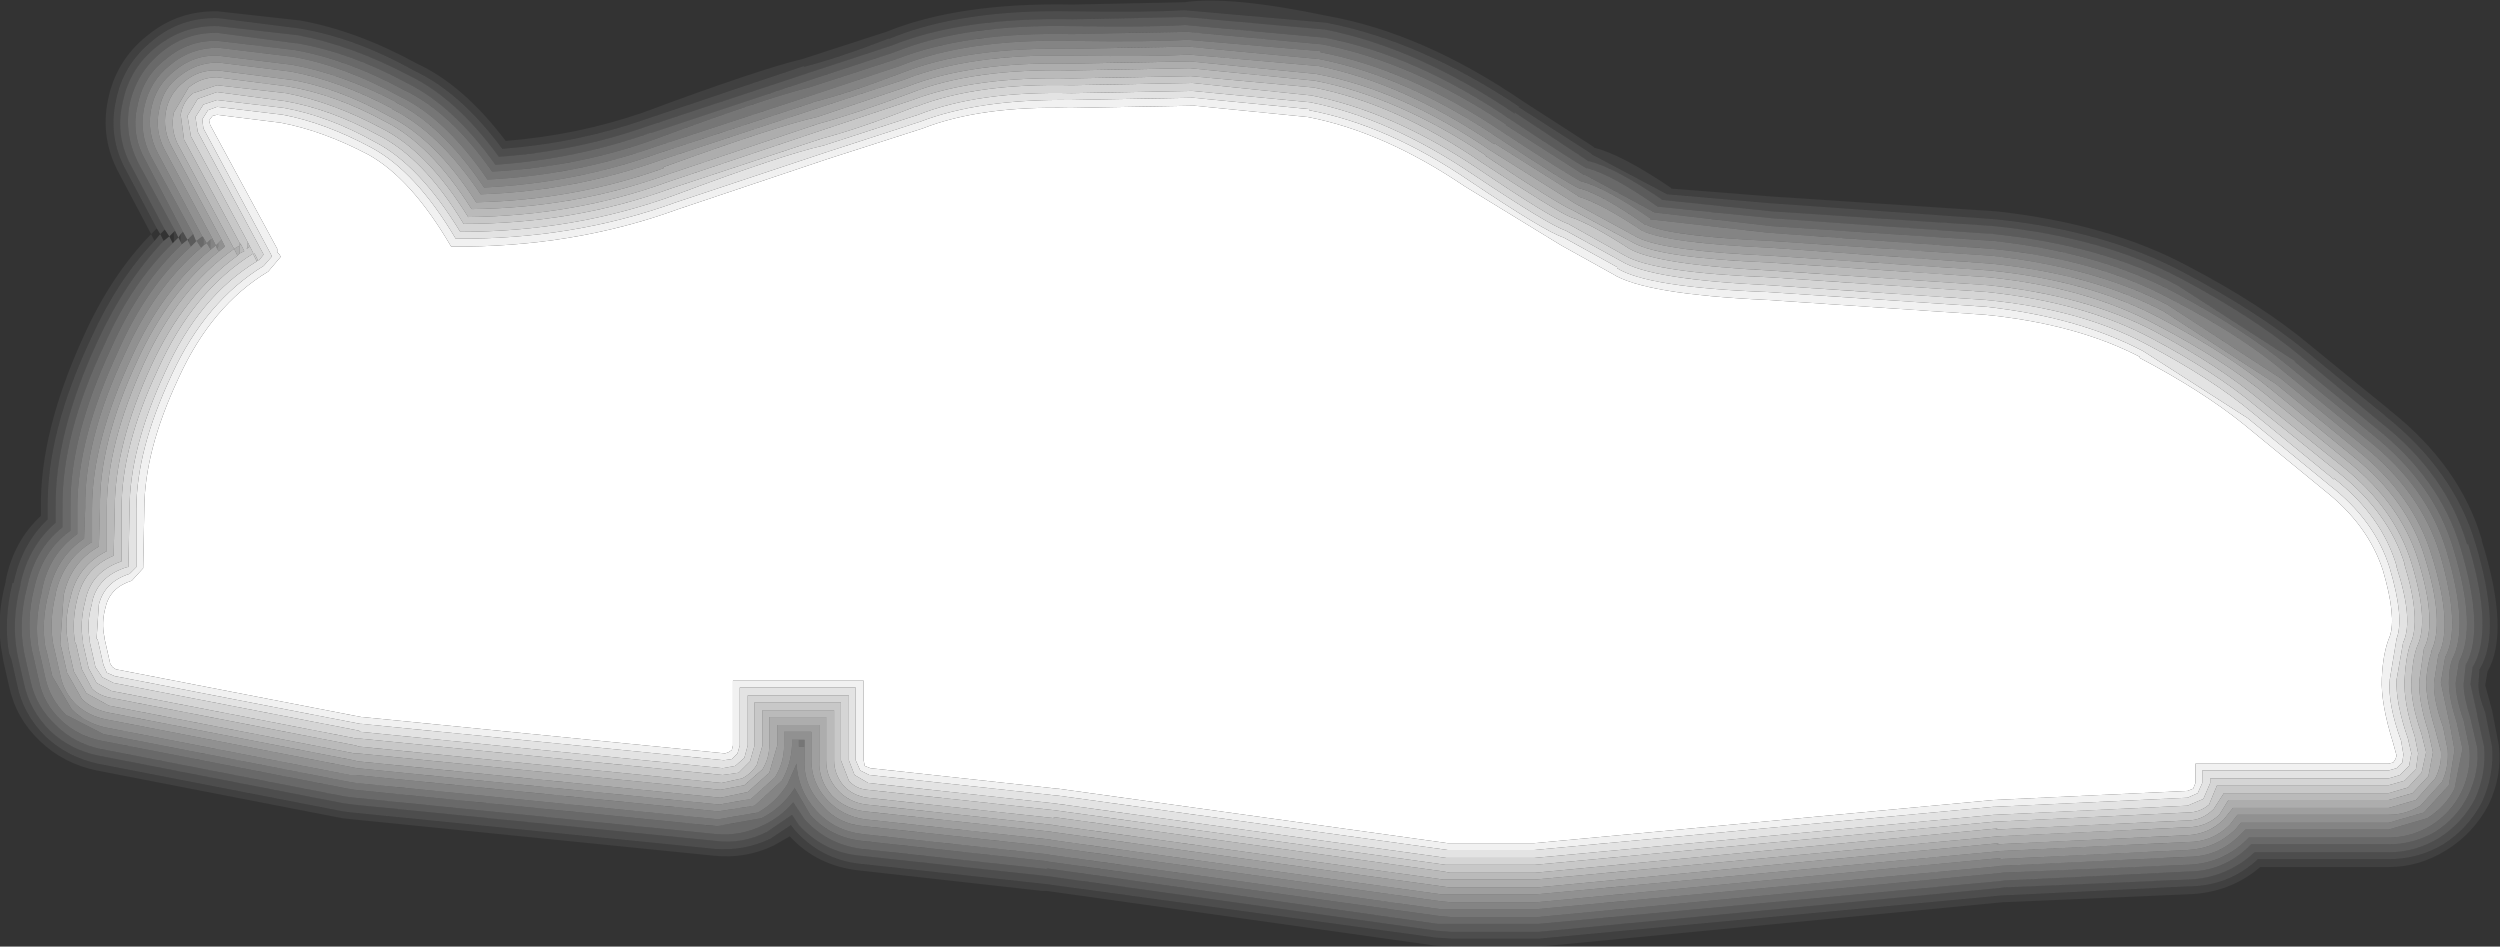
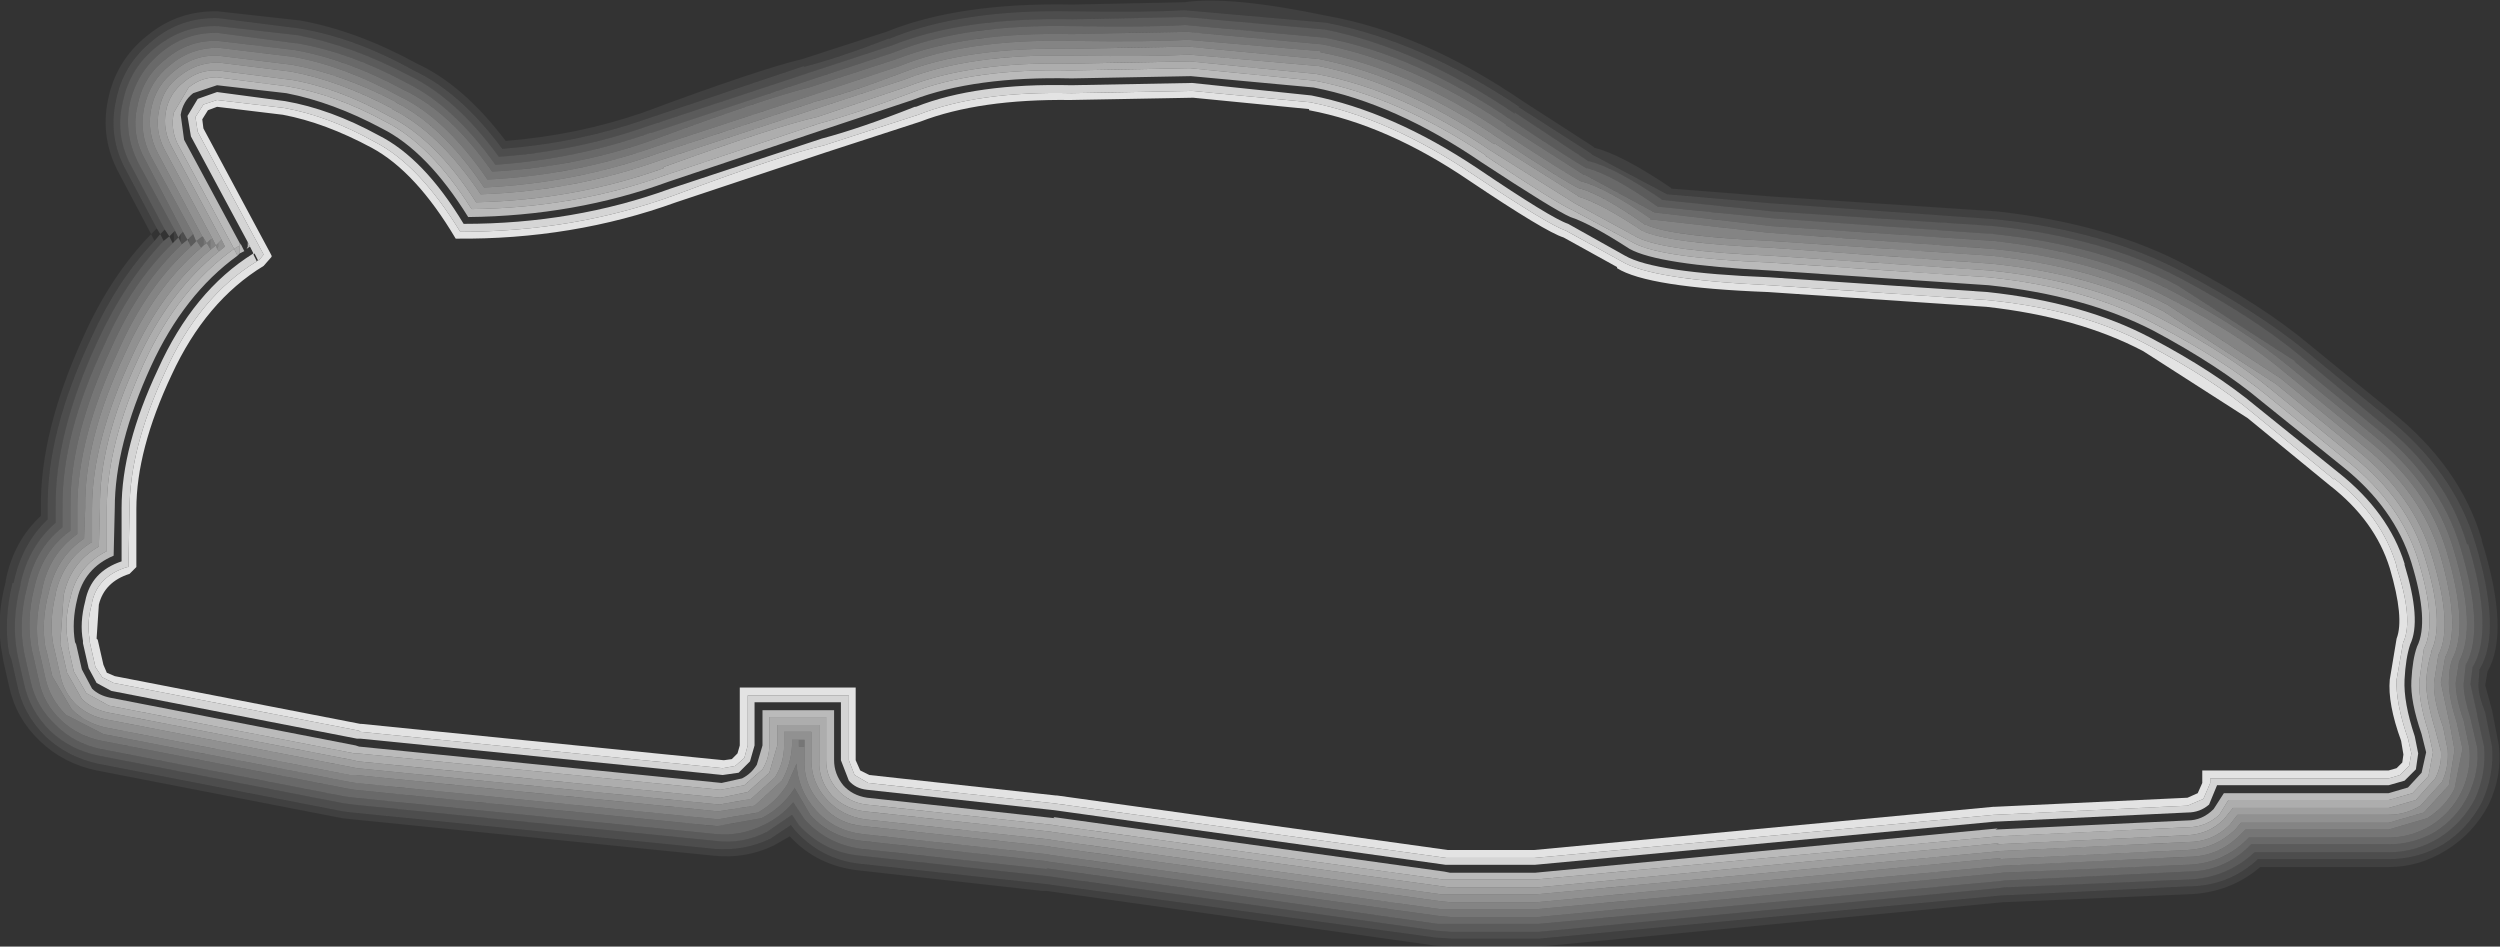
<svg xmlns="http://www.w3.org/2000/svg" height="41.65px" width="110.0px">
  <rect width="100%" height="100%" fill="#333333" stroke="none" />
  <g transform="matrix(1.0, 0.0, 0.0, 1.0, 55.0, 20.85)">
    <path d="M-48.2 -10.25 Q-49.85 -8.5 -51.0 -5.95 -52.95 -1.8 -52.9 1.5 L-52.9 2.0 Q-54.05 3.1 -54.4 4.8 L-54.45 4.8 Q-54.85 6.45 -54.6 7.9 L-54.5 8.15 -54.25 9.25 Q-54.0 10.55 -53.0 11.55 -52.05 12.45 -50.7 12.75 L-39.9 14.85 -39.5 14.9 -23.55 16.5 Q-22.25 16.6 -21.1 16.05 L-20.2 15.45 -20.05 15.65 Q-18.9 16.95 -17.2 17.15 L-8.95 18.05 8.15 20.4 8.9 20.45 12.35 20.45 12.7 20.45 33.05 18.55 41.25 18.15 Q43.05 18.15 44.35 16.95 L50.1 16.95 Q51.4 16.95 52.5 16.3 53.6 15.6 54.2 14.45 54.75 13.25 54.65 12.0 L54.35 10.5 Q54.05 9.75 54.05 9.3 L54.05 9.25 54.1 8.55 54.1 8.6 Q55.1 6.95 53.9 3.0 52.95 -0.15 49.95 -2.55 L49.9 -2.6 Q48.1 -4.05 46.4 -5.45 44.3 -7.15 41.1 -8.85 37.65 -10.7 32.8 -11.2 L23.0 -11.9 22.95 -11.9 18.35 -12.3 15.05 -14.05 15.0 -14.1 11.8 -16.15 11.85 -16.15 Q7.5 -19.05 3.35 -19.85 L-2.9 -20.4 Q-4.35 -20.3 -7.8 -20.35 -12.7 -20.45 -15.85 -19.15 L-15.9 -19.15 Q-18.1 -18.3 -19.65 -17.9 L-19.6 -17.95 -26.6 -15.6 Q-29.6 -14.55 -32.9 -14.3 -34.75 -16.8 -36.8 -17.75 -39.4 -19.2 -41.85 -19.6 L-45.4 -20.05 Q-47.05 -20.1 -48.3 -19.05 -49.6 -18.0 -49.9 -16.4 -50.25 -14.8 -49.45 -13.35 L-48.1 -10.8 -48.35 -10.55 -49.75 -13.2 Q-50.6 -14.75 -50.25 -16.45 -49.9 -18.2 -48.5 -19.3 -47.15 -20.4 -45.4 -20.35 L-41.8 -19.95 Q-39.3 -19.5 -36.65 -18.05 -34.6 -17.1 -32.75 -14.65 -29.6 -14.9 -26.7 -15.9 -21.6 -17.8 -19.7 -18.25 L-16.0 -19.45 Q-12.8 -20.75 -7.8 -20.65 L-2.95 -20.75 -2.9 -20.75 Q-0.9 -21.05 3.4 -20.15 7.6 -19.4 12.0 -16.4 L15.1 -14.4 15.15 -14.35 Q16.35 -14.05 18.5 -12.6 L18.55 -12.55 23.0 -12.2 32.85 -11.55 Q37.8 -11.0 41.25 -9.15 44.5 -7.45 46.6 -5.7 48.3 -4.3 50.1 -2.85 L50.15 -2.8 Q53.25 -0.35 54.2 2.9 L54.2 2.95 Q55.45 6.95 54.45 8.7 L54.35 9.3 54.65 10.4 54.95 11.95 Q55.1 13.3 54.5 14.55 53.85 15.8 52.65 16.55 51.45 17.3 50.1 17.3 L44.45 17.3 Q43.1 18.45 41.25 18.5 L33.1 18.85 12.75 20.8 12.35 20.8 8.9 20.8 8.1 20.75 -8.95 18.35 -9.15 18.35 -17.2 17.45 Q-19.05 17.25 -20.25 15.95 L-20.95 16.35 Q-22.2 16.95 -23.6 16.8 L-39.5 15.2 -39.95 15.15 -50.75 13.05 Q-52.2 12.75 -53.25 11.75 -54.3 10.75 -54.6 9.35 L-54.85 8.25 -54.9 7.95 Q-55.2 6.45 -54.75 4.75 L-54.75 4.7 Q-54.4 2.95 -53.2 1.85 L-53.2 1.5 Q-53.25 -1.85 -51.3 -6.1 -50.1 -8.75 -48.35 -10.55 L-48.2 -10.25 M-47.35 -10.2 L-47.35 -10.65 -47.3 -10.7 -47.15 -10.4 -47.05 -10.55 -47.05 -10.2 -47.15 -10.4 -47.35 -10.2" fill="#ffffff" fill-opacity="0.063" fill-rule="evenodd" stroke="none" />
    <path d="M-48.1 -10.8 L-49.45 -13.35 Q-50.25 -14.8 -49.9 -16.4 -49.6 -18.0 -48.3 -19.05 -47.05 -20.1 -45.4 -20.05 L-41.85 -19.6 Q-39.4 -19.2 -36.8 -17.75 -34.75 -16.8 -32.9 -14.3 -29.6 -14.55 -26.6 -15.6 L-19.6 -17.95 -19.65 -17.9 Q-18.1 -18.3 -15.9 -19.15 L-15.85 -19.15 Q-12.7 -20.45 -7.8 -20.35 -4.35 -20.3 -2.9 -20.4 L3.35 -19.85 Q7.5 -19.05 11.85 -16.15 L11.8 -16.15 15.0 -14.1 15.05 -14.05 18.35 -12.3 22.95 -11.9 23.0 -11.9 32.8 -11.2 Q37.65 -10.7 41.1 -8.85 44.3 -7.15 46.4 -5.45 48.1 -4.05 49.9 -2.6 L49.95 -2.55 Q52.95 -0.15 53.9 3.0 55.1 6.95 54.1 8.6 L54.1 8.55 54.05 9.25 54.05 9.3 Q54.05 9.75 54.35 10.5 L54.65 12.0 Q54.75 13.25 54.2 14.45 53.6 15.6 52.5 16.3 51.4 16.95 50.1 16.95 L44.35 16.95 Q43.05 18.15 41.25 18.15 L33.05 18.55 12.7 20.45 12.35 20.45 8.9 20.45 8.15 20.4 -8.95 18.05 -17.2 17.15 Q-18.9 16.95 -20.05 15.65 L-20.2 15.45 -21.1 16.05 Q-22.25 16.6 -23.55 16.5 L-39.5 14.9 -39.9 14.85 -50.7 12.75 Q-52.05 12.45 -53.0 11.55 -54.0 10.55 -54.25 9.25 L-54.5 8.15 -54.6 7.9 Q-54.85 6.45 -54.45 4.8 L-54.4 4.8 Q-54.05 3.1 -52.9 2.0 L-52.9 1.5 Q-52.95 -1.8 -51.0 -5.95 -49.85 -8.5 -48.2 -10.25 L-47.95 -10.55 -47.8 -10.25 Q-49.5 -8.45 -50.7 -5.85 -52.6 -1.75 -52.55 1.5 L-52.55 2.15 Q-53.75 3.2 -54.1 4.85 L-54.1 4.9 Q-54.5 6.45 -54.25 7.85 L-54.2 8.1 -53.95 9.2 Q-53.7 10.4 -52.8 11.3 -51.9 12.15 -50.65 12.4 L-39.85 14.5 -39.45 14.55 -23.5 16.15 Q-22.35 16.3 -21.25 15.75 L-20.15 15.0 -19.85 15.45 Q-18.75 16.65 -17.15 16.8 L-8.9 17.7 8.2 20.1 8.85 20.15 12.35 20.15 12.7 20.15 33.2 18.2 33.05 18.2 41.25 17.85 Q42.95 17.8 44.2 16.65 L50.1 16.65 Q51.3 16.65 52.35 16.0 53.35 15.35 53.9 14.3 54.4 13.2 54.3 12.0 L54.0 10.65 54.0 10.6 53.7 9.25 53.8 8.45 53.8 8.5 Q54.75 6.9 53.6 3.1 L53.55 3.1 Q52.65 0.0 49.7 -2.3 L46.2 -5.2 Q44.15 -6.9 40.95 -8.6 37.55 -10.4 32.75 -10.9 L22.95 -11.55 18.15 -12.05 Q16.1 -13.45 14.95 -13.75 L14.9 -13.75 11.65 -15.9 11.65 -15.85 Q7.35 -18.75 3.3 -19.55 L-2.85 -20.1 -7.8 -20.0 Q-12.65 -20.1 -15.75 -18.85 L-19.55 -17.6 -26.5 -15.3 Q-29.6 -14.2 -33.05 -13.95 -34.9 -16.5 -36.95 -17.5 -39.5 -18.85 -41.9 -19.3 L-45.4 -19.7 Q-46.9 -19.75 -48.1 -18.8 -49.3 -17.85 -49.6 -16.35 -49.95 -14.85 -49.2 -13.5 L-47.75 -10.75 -47.95 -10.55 -48.1 -10.8 M-46.7 -10.2 L-46.75 -10.3 -47.0 -10.1 -47.05 -10.2 -47.05 -10.55 -46.95 -10.65 -46.75 -10.3 -46.7 -10.35 -46.7 -10.2" fill="#ffffff" fill-opacity="0.129" fill-rule="evenodd" stroke="none" />
    <path d="M-47.75 -10.75 L-49.2 -13.5 Q-49.95 -14.85 -49.6 -16.35 -49.3 -17.85 -48.1 -18.8 -46.9 -19.75 -45.4 -19.7 L-41.9 -19.3 Q-39.5 -18.85 -36.95 -17.5 -34.9 -16.5 -33.05 -13.95 -29.6 -14.2 -26.5 -15.3 L-19.55 -17.6 -15.75 -18.85 Q-12.65 -20.1 -7.8 -20.0 L-2.85 -20.1 3.3 -19.55 Q7.35 -18.75 11.65 -15.85 L11.65 -15.9 14.9 -13.75 14.95 -13.75 Q16.1 -13.45 18.15 -12.05 L22.95 -11.55 32.75 -10.9 Q37.55 -10.4 40.95 -8.6 44.15 -6.9 46.2 -5.2 L49.7 -2.3 Q52.65 0.0 53.55 3.1 L53.6 3.1 Q54.75 6.9 53.8 8.5 L53.8 8.45 53.7 9.25 54.0 10.6 54.0 10.65 54.3 12.0 Q54.4 13.2 53.9 14.3 53.35 15.35 52.35 16.0 51.3 16.65 50.1 16.65 L44.2 16.65 Q42.95 17.8 41.25 17.85 L33.05 18.2 33.2 18.2 12.7 20.15 12.35 20.15 8.85 20.15 8.2 20.1 -8.9 17.7 -17.15 16.8 Q-18.75 16.65 -19.85 15.45 L-20.15 15.0 -21.25 15.75 Q-22.35 16.3 -23.5 16.15 L-39.45 14.55 -39.85 14.5 -50.65 12.4 Q-51.9 12.15 -52.8 11.3 -53.7 10.4 -53.95 9.2 L-54.2 8.1 -54.25 7.85 Q-54.5 6.45 -54.1 4.9 L-54.1 4.85 Q-53.75 3.2 -52.55 2.15 L-52.55 1.5 Q-52.6 -1.75 -50.7 -5.85 -49.5 -8.45 -47.8 -10.25 L-47.55 -10.45 -47.4 -10.15 Q-49.2 -8.4 -50.4 -5.7 -52.3 -1.7 -52.25 1.5 L-52.25 2.35 Q-53.45 3.3 -53.8 4.95 -54.2 6.45 -53.95 7.8 L-53.9 8.05 -53.65 9.15 Q-53.4 10.25 -52.55 11.05 -51.75 11.85 -50.6 12.1 L-39.8 14.2 -39.4 14.25 -23.5 15.85 Q-22.4 15.95 -21.4 15.45 -20.65 15.1 -20.1 14.45 L-19.6 15.2 Q-18.6 16.3 -17.1 16.5 L-8.85 17.4 -9.0 17.35 8.25 19.8 8.85 19.8 12.35 19.8 12.7 19.8 33.2 17.9 33.0 17.9 41.25 17.5 Q42.85 17.5 44.0 16.35 L44.05 16.3 50.1 16.3 Q51.2 16.3 52.15 15.75 53.1 15.15 53.6 14.15 54.1 13.1 54.0 12.05 L53.7 10.75 Q53.4 9.8 53.4 9.25 L53.5 8.35 53.5 8.4 Q54.35 6.85 53.25 3.2 52.35 0.2 49.5 -2.05 L45.95 -4.95 46.0 -4.95 40.8 -8.3 Q37.5 -10.05 32.75 -10.55 L22.95 -11.25 18.0 -11.75 17.95 -11.75 Q15.95 -13.15 14.85 -13.45 L14.8 -13.45 Q14.25 -13.75 11.45 -15.6 7.25 -18.45 3.25 -19.2 L3.2 -19.2 -2.85 -19.75 Q-4.3 -19.65 -7.8 -19.7 -12.6 -19.8 -15.65 -18.55 L-19.45 -17.3 -26.35 -15.0 -26.4 -15.0 Q-29.65 -13.85 -33.2 -13.6 -35.05 -16.2 -37.1 -17.2 -39.6 -18.55 -41.95 -18.95 L-42.0 -18.95 -45.4 -19.4 Q-46.8 -19.45 -47.9 -18.55 -49.0 -17.65 -49.3 -16.25 -49.55 -14.9 -48.9 -13.65 L-47.3 -10.7 -47.35 -10.65 -47.55 -10.45 -47.75 -10.75 M-46.6 -10.0 L-46.7 -10.2 -46.7 -10.35 -46.5 -10.55 -46.4 -10.3 -46.4 -10.2 -46.6 -10.0" fill="#ffffff" fill-opacity="0.196" fill-rule="evenodd" stroke="none" />
    <path d="M-46.6 -10.0 Q-48.55 -8.25 -49.8 -5.4 -51.6 -1.55 -51.6 1.5 L-51.6 2.65 Q-52.85 3.55 -53.15 5.1 L-53.15 5.15 Q-53.5 6.5 -53.3 7.7 L-53.25 7.9 -53.0 9.0 Q-52.8 9.9 -52.1 10.6 L-50.45 11.45 -39.65 13.55 -39.35 13.6 -23.4 15.2 -21.65 14.9 Q-20.85 14.45 -20.35 13.65 L-19.95 12.75 Q-19.9 13.9 -19.1 14.8 -18.3 15.7 -17.05 15.85 L-8.8 16.75 -8.9 16.75 8.35 19.15 8.85 19.15 12.35 19.15 12.65 19.15 33.1 17.25 32.95 17.25 41.25 16.85 Q42.6 16.85 43.55 15.9 L43.8 15.65 50.1 15.65 51.8 15.15 Q52.6 14.65 53.0 13.85 L53.35 12.1 53.1 10.95 Q52.75 9.85 52.75 9.2 52.75 8.55 52.9 8.15 53.65 6.75 52.65 3.4 51.8 0.55 49.1 -1.55 L45.55 -4.45 Q43.6 -6.1 40.5 -7.7 37.25 -9.45 32.65 -9.9 L22.95 -10.6 22.9 -10.6 17.6 -11.2 17.6 -11.25 Q15.7 -12.55 14.65 -12.85 L14.6 -12.85 Q14.0 -13.15 11.1 -15.05 7.0 -17.8 3.1 -18.55 L3.1 -18.6 -2.75 -19.1 Q-4.25 -19.0 -7.85 -19.05 -12.45 -19.15 -15.4 -17.95 L-19.3 -16.65 -26.15 -14.4 Q-29.65 -13.15 -33.55 -12.95 -35.4 -15.65 -37.4 -16.6 -39.85 -17.95 -42.1 -18.35 L-45.4 -18.75 Q-46.6 -18.75 -47.5 -18.0 -48.4 -17.3 -48.65 -16.15 -48.9 -15.0 -48.35 -13.95 L-46.5 -10.55 -46.7 -10.35 -46.75 -10.3 -46.95 -10.65 -48.6 -13.8 Q-49.25 -14.95 -48.95 -16.2 -48.7 -17.5 -47.7 -18.25 -46.7 -19.1 -45.4 -19.05 L-42.05 -18.65 Q-39.75 -18.25 -37.25 -16.9 -35.2 -15.95 -33.35 -13.3 -29.6 -13.5 -26.25 -14.7 -21.25 -16.55 -19.4 -17.0 L-15.55 -18.25 Q-12.5 -19.45 -7.85 -19.35 L-7.8 -19.35 -2.8 -19.45 3.15 -18.9 Q7.1 -18.15 11.3 -15.35 L11.25 -15.35 14.7 -13.15 14.75 -13.15 17.8 -11.5 22.95 -10.9 32.7 -10.25 Q37.35 -9.75 40.65 -8.0 43.75 -6.35 45.75 -4.7 L49.3 -1.8 Q52.1 0.4 52.95 3.3 54.0 6.75 53.2 8.25 L53.05 9.2 Q53.05 9.85 53.4 10.85 L53.65 12.05 Q53.75 13.05 53.3 14.0 52.85 14.9 52.0 15.45 51.1 16.0 50.1 16.0 L43.95 16.0 43.8 16.15 Q42.75 17.15 41.25 17.2 L33.0 17.55 33.15 17.55 12.65 19.5 12.35 19.5 8.85 19.5 8.3 19.45 -8.95 17.05 -8.85 17.05 -17.05 16.15 Q-18.45 16.0 -19.35 15.0 L-20.05 13.8 -20.05 13.85 Q-20.6 14.7 -21.5 15.15 L-23.45 15.5 -39.4 13.9 -39.7 13.85 -50.5 11.75 Q-51.55 11.55 -52.3 10.85 -53.1 10.1 -53.3 9.05 L-53.55 7.95 -53.6 7.75 Q-53.85 6.45 -53.5 5.05 -53.15 3.4 -51.9 2.5 L-51.9 1.5 Q-51.95 -1.6 -50.1 -5.55 -48.85 -8.35 -47.0 -10.1 L-46.75 -10.3 -46.7 -10.2 -46.6 -10.0 M-19.6 12.0 L-19.85 12.0 -19.85 11.7 -19.6 11.7 -19.6 12.0 M-45.75 -9.9 L-45.9 -10.15 -46.05 -10.05 -46.05 -10.4 -45.9 -10.15 -45.75 -10.3 -45.75 -10.05 -45.75 -9.9" fill="#ffffff" fill-opacity="0.329" fill-rule="evenodd" stroke="none" />
    <path d="M-46.5 -10.55 L-48.35 -13.95 Q-48.9 -15.0 -48.65 -16.15 -48.4 -17.3 -47.5 -18.0 -46.6 -18.75 -45.4 -18.75 L-42.1 -18.35 Q-39.85 -17.95 -37.4 -16.6 -35.4 -15.65 -33.55 -12.95 -29.65 -13.15 -26.15 -14.4 L-19.3 -16.65 -15.4 -17.95 Q-12.45 -19.15 -7.85 -19.05 -4.25 -19.0 -2.75 -19.1 L3.1 -18.6 3.1 -18.55 Q7.0 -17.8 11.1 -15.05 14.0 -13.15 14.6 -12.85 L14.65 -12.85 Q15.7 -12.55 17.6 -11.25 L17.6 -11.2 22.9 -10.6 22.95 -10.6 32.65 -9.9 Q37.25 -9.45 40.5 -7.7 43.6 -6.1 45.55 -4.45 L49.1 -1.55 Q51.8 0.55 52.65 3.4 53.65 6.75 52.9 8.15 52.75 8.55 52.75 9.2 52.75 9.85 53.1 10.95 L53.35 12.1 53.0 13.85 Q52.6 14.65 51.8 15.15 L50.1 15.65 43.8 15.65 43.55 15.9 Q42.6 16.85 41.25 16.85 L32.95 17.25 33.1 17.25 12.65 19.15 12.35 19.15 8.85 19.15 8.35 19.15 -8.9 16.75 -8.8 16.75 -17.05 15.85 Q-18.3 15.7 -19.1 14.8 -19.9 13.9 -19.95 12.75 L-20.35 13.65 Q-20.85 14.45 -21.65 14.9 L-23.4 15.2 -39.35 13.6 -39.65 13.55 -50.45 11.45 -52.1 10.6 Q-52.8 9.9 -53.0 9.0 L-53.25 7.9 -53.3 7.7 Q-53.5 6.5 -53.15 5.15 L-53.15 5.1 Q-52.85 3.55 -51.6 2.65 L-51.6 1.5 Q-51.6 -1.55 -49.8 -5.4 -48.55 -8.25 -46.6 -10.0 L-46.4 -10.2 -46.35 -10.25 -46.15 -9.95 Q-48.2 -8.2 -49.5 -5.3 -51.3 -1.5 -51.25 1.5 L-51.3 2.85 Q-52.5 3.65 -52.85 5.2 -53.2 6.5 -53.0 7.65 L-52.95 7.8 -52.7 8.9 -51.85 10.35 Q-51.25 10.95 -50.4 11.15 L-39.6 13.25 -39.35 13.25 -23.4 14.85 -21.8 14.6 -20.6 13.5 Q-20.2 12.8 -20.15 11.95 L-20.15 11.7 -19.85 11.7 -19.85 12.0 -19.6 12.0 -19.6 12.6 Q-19.65 13.7 -18.85 14.55 -18.15 15.4 -17.0 15.5 L-8.75 16.4 -8.85 16.4 8.35 18.8 8.85 18.85 12.4 18.85 12.6 18.85 33.05 16.9 32.95 16.95 41.25 16.55 Q42.45 16.5 43.35 15.65 L43.6 15.35 50.1 15.35 51.65 14.9 52.75 13.7 53.0 12.15 52.8 11.05 52.4 9.2 52.4 9.15 52.6 8.0 52.6 8.05 Q53.3 6.7 52.35 3.5 51.5 0.75 48.9 -1.3 L45.35 -4.2 40.35 -7.45 Q37.15 -9.1 32.6 -9.6 L22.9 -10.25 Q18.55 -10.45 17.45 -10.95 L17.4 -10.95 Q15.55 -12.25 14.55 -12.55 L14.5 -12.55 Q13.85 -12.85 10.9 -14.8 6.85 -17.5 3.05 -18.25 L-2.75 -18.8 -7.85 -18.7 Q-12.4 -18.8 -15.3 -17.65 -17.65 -16.75 -19.25 -16.35 L-19.2 -16.35 -26.05 -14.1 Q-29.65 -12.8 -33.7 -12.6 -35.55 -15.35 -37.6 -16.35 L-37.55 -16.35 Q-39.95 -17.6 -42.15 -18.0 L-45.4 -18.4 Q-46.45 -18.45 -47.3 -17.75 -48.15 -17.1 -48.35 -16.05 -48.55 -15.05 -48.05 -14.1 L-46.1 -10.45 -46.35 -10.25 -46.4 -10.3 -46.5 -10.55 M-45.75 -9.85 L-45.75 -9.9 -45.75 -10.05 -45.75 -10.3 -45.65 -10.35 -45.5 -10.05 -45.4 -10.15 -45.4 -10.05 -45.4 -10.0 -45.45 -9.9 -45.5 -10.05 -45.75 -9.85" fill="#ffffff" fill-opacity="0.396" fill-rule="evenodd" stroke="none" />
    <path d="M-47.0 -10.1 Q-48.85 -8.35 -50.1 -5.55 -51.95 -1.6 -51.9 1.5 L-51.9 2.5 Q-53.15 3.4 -53.5 5.05 -53.85 6.45 -53.6 7.75 L-53.55 7.95 -53.3 9.05 Q-53.1 10.1 -52.3 10.85 -51.55 11.55 -50.5 11.75 L-39.7 13.85 -39.4 13.9 -23.45 15.5 -21.5 15.15 Q-20.6 14.7 -20.05 13.85 L-20.05 13.8 -19.35 15.0 Q-18.45 16.0 -17.05 16.15 L-8.85 17.05 -8.95 17.05 8.3 19.45 8.85 19.5 12.35 19.5 12.65 19.5 33.15 17.55 33.0 17.55 41.25 17.2 Q42.75 17.15 43.8 16.15 L43.95 16.0 50.1 16.0 Q51.1 16.0 52.0 15.45 52.85 14.9 53.3 14.0 53.75 13.05 53.65 12.05 L53.4 10.85 Q53.05 9.85 53.05 9.2 L53.2 8.25 Q54.0 6.75 52.95 3.3 52.1 0.4 49.3 -1.8 L45.75 -4.7 Q43.75 -6.35 40.65 -8.0 37.35 -9.75 32.7 -10.25 L22.95 -10.9 17.8 -11.5 14.75 -13.15 14.7 -13.15 11.25 -15.35 11.3 -15.35 Q7.1 -18.15 3.15 -18.9 L-2.8 -19.45 -7.8 -19.35 -7.85 -19.35 Q-12.5 -19.45 -15.55 -18.25 L-19.4 -17.0 Q-21.25 -16.55 -26.25 -14.7 -29.6 -13.5 -33.35 -13.3 -35.2 -15.95 -37.25 -16.9 -39.75 -18.25 -42.05 -18.65 L-45.4 -19.05 Q-46.7 -19.1 -47.7 -18.25 -48.7 -17.5 -48.95 -16.2 -49.25 -14.95 -48.6 -13.8 L-46.95 -10.65 -47.05 -10.55 -47.15 -10.4 -47.3 -10.7 -48.9 -13.65 Q-49.55 -14.9 -49.3 -16.25 -49.0 -17.65 -47.9 -18.55 -46.8 -19.45 -45.4 -19.4 L-42.0 -18.95 -41.95 -18.95 Q-39.6 -18.55 -37.1 -17.2 -35.05 -16.2 -33.2 -13.6 -29.65 -13.85 -26.4 -15.0 L-26.35 -15.0 -19.45 -17.3 -15.65 -18.55 Q-12.6 -19.8 -7.8 -19.7 -4.3 -19.65 -2.85 -19.75 L3.2 -19.2 3.25 -19.2 Q7.25 -18.45 11.45 -15.6 14.25 -13.75 14.8 -13.45 L14.85 -13.45 Q15.95 -13.15 17.95 -11.75 L18.0 -11.75 22.95 -11.25 32.75 -10.55 Q37.5 -10.05 40.8 -8.3 L46.0 -4.95 45.95 -4.95 49.5 -2.05 Q52.35 0.2 53.25 3.2 54.35 6.85 53.5 8.4 L53.5 8.35 53.4 9.25 Q53.4 9.8 53.7 10.75 L54.0 12.05 Q54.1 13.1 53.6 14.15 53.1 15.15 52.15 15.75 51.2 16.3 50.1 16.3 L44.05 16.3 44.0 16.35 Q42.85 17.5 41.25 17.5 L33.0 17.9 33.2 17.9 12.7 19.8 12.35 19.8 8.85 19.8 8.25 19.8 -9.0 17.35 -8.85 17.4 -17.1 16.5 Q-18.6 16.3 -19.6 15.2 L-20.1 14.45 Q-20.65 15.1 -21.4 15.45 -22.4 15.95 -23.5 15.85 L-39.4 14.25 -39.8 14.2 -50.6 12.1 Q-51.75 11.85 -52.55 11.05 -53.4 10.25 -53.65 9.15 L-53.9 8.05 -53.95 7.8 Q-54.2 6.45 -53.8 4.95 -53.45 3.3 -52.25 2.35 L-52.25 1.5 Q-52.3 -1.7 -50.4 -5.7 -49.2 -8.4 -47.4 -10.15 L-47.35 -10.2 -47.15 -10.4 -47.05 -10.2 -47.0 -10.1 M-46.4 -10.3 L-46.35 -10.25 -46.1 -10.45 -46.05 -10.4 -46.05 -10.05 -46.15 -9.95 -46.35 -10.25 -46.4 -10.2 -46.4 -10.3" fill="#ffffff" fill-opacity="0.263" fill-rule="evenodd" stroke="none" />
    <path d="M-46.1 -10.45 L-48.05 -14.1 Q-48.55 -15.05 -48.35 -16.05 -48.15 -17.1 -47.3 -17.75 -46.45 -18.45 -45.4 -18.4 L-42.15 -18.0 Q-39.95 -17.6 -37.55 -16.35 L-37.6 -16.35 Q-35.55 -15.35 -33.7 -12.6 -29.65 -12.8 -26.05 -14.1 L-19.2 -16.35 -19.25 -16.35 Q-17.65 -16.75 -15.3 -17.65 -12.4 -18.8 -7.85 -18.7 L-2.75 -18.8 3.05 -18.25 Q6.85 -17.5 10.9 -14.8 13.85 -12.85 14.5 -12.55 L14.55 -12.55 Q15.55 -12.25 17.4 -10.95 L17.45 -10.95 Q18.55 -10.45 22.9 -10.25 L32.6 -9.6 Q37.15 -9.1 40.35 -7.45 L45.35 -4.2 48.9 -1.3 Q51.5 0.75 52.35 3.5 53.3 6.7 52.6 8.05 L52.6 8.0 52.4 9.15 52.4 9.2 52.8 11.05 53.0 12.15 52.75 13.7 51.65 14.9 50.1 15.35 43.6 15.35 43.35 15.65 Q42.45 16.5 41.25 16.55 L32.95 16.95 33.05 16.9 12.6 18.85 12.4 18.85 8.85 18.85 8.35 18.8 -8.85 16.4 -8.75 16.4 -17.0 15.5 Q-18.15 15.4 -18.85 14.55 -19.65 13.7 -19.6 12.6 L-19.6 12.0 -19.6 11.7 -19.85 11.7 -20.15 11.7 -20.15 11.95 Q-20.2 12.8 -20.6 13.5 L-21.8 14.6 -23.4 14.85 -39.35 13.25 -39.6 13.25 -50.4 11.15 Q-51.25 10.95 -51.85 10.35 L-52.7 8.9 -52.95 7.8 -53.0 7.65 Q-53.2 6.5 -52.85 5.2 -52.5 3.65 -51.3 2.85 L-51.25 1.5 Q-51.3 -1.5 -49.5 -5.3 -48.2 -8.2 -46.15 -9.95 L-46.05 -10.05 -45.9 -10.15 -45.75 -9.9 -45.75 -9.85 Q-47.85 -8.1 -49.2 -5.15 -50.95 -1.4 -50.95 1.5 L-50.95 3.0 Q-52.2 3.75 -52.55 5.25 L-52.55 5.3 Q-52.85 6.5 -52.65 7.55 L-52.6 7.75 -52.35 8.85 Q-52.2 9.6 -51.65 10.15 -51.1 10.65 -50.35 10.8 L-39.55 12.9 -39.3 12.95 -23.35 14.55 -21.95 14.3 -20.9 13.35 Q-20.5 12.7 -20.5 11.95 L-20.5 11.35 -19.3 11.35 -19.3 12.6 Q-19.3 13.6 -18.6 14.35 -17.95 15.05 -16.95 15.2 L-8.7 16.1 -8.8 16.1 8.4 18.5 8.85 18.5 12.4 18.5 12.6 18.5 33.0 16.6 32.9 16.6 41.25 16.2 Q42.35 16.2 43.1 15.45 L43.45 15.0 50.1 15.0 Q50.85 15.0 51.5 14.6 L52.45 13.55 Q52.75 12.9 52.7 12.15 L52.5 11.15 Q52.05 9.9 52.1 9.15 L52.3 7.9 52.3 7.95 Q52.95 6.65 52.0 3.6 51.2 0.95 48.7 -1.05 L45.15 -3.95 40.2 -7.15 Q37.05 -8.8 32.6 -9.25 L22.9 -9.95 Q18.4 -10.15 17.25 -10.7 15.45 -11.9 14.45 -12.2 L14.4 -12.25 10.75 -14.55 10.75 -14.5 Q6.75 -17.2 3.0 -17.95 L2.95 -17.95 -2.7 -18.45 Q-4.2 -18.35 -7.85 -18.4 -12.3 -18.5 -15.2 -17.35 L-19.15 -16.05 -25.95 -13.8 Q-29.7 -12.45 -33.85 -12.3 -35.7 -15.05 -37.75 -16.05 L-37.7 -16.05 Q-40.05 -17.3 -42.2 -17.7 L-45.4 -18.1 Q-46.35 -18.1 -47.1 -17.5 -47.85 -16.95 -48.0 -16.0 -48.2 -15.1 -47.75 -14.25 L-45.65 -10.35 -45.75 -10.3 -45.9 -10.15 -46.05 -10.4 -46.1 -10.45 M-45.35 -9.8 L-45.45 -9.9 -45.4 -10.0 -45.4 -10.05 -45.4 -10.15 -45.25 -10.3 -45.1 -10.0 -45.35 -9.8" fill="#ffffff" fill-opacity="0.463" fill-rule="evenodd" stroke="none" />
    <path d="M-45.65 -10.35 L-47.75 -14.25 Q-48.2 -15.1 -48.0 -16.0 -47.85 -16.95 -47.1 -17.5 -46.35 -18.1 -45.4 -18.1 L-42.2 -17.7 Q-40.05 -17.3 -37.7 -16.05 L-37.75 -16.05 Q-35.7 -15.05 -33.85 -12.3 -29.7 -12.45 -25.95 -13.8 L-19.15 -16.05 -15.2 -17.35 Q-12.3 -18.5 -7.85 -18.4 -4.2 -18.35 -2.7 -18.45 L2.95 -17.95 3.0 -17.95 Q6.75 -17.2 10.75 -14.5 L10.75 -14.55 14.4 -12.25 14.45 -12.2 Q15.45 -11.9 17.25 -10.7 18.4 -10.15 22.9 -9.95 L32.6 -9.25 Q37.05 -8.8 40.2 -7.15 L45.15 -3.95 48.7 -1.05 Q51.2 0.95 52.0 3.6 52.95 6.65 52.3 7.95 L52.3 7.9 52.1 9.15 Q52.05 9.9 52.5 11.15 L52.7 12.15 Q52.75 12.9 52.45 13.55 L51.5 14.6 Q50.85 15.0 50.1 15.0 L43.45 15.0 43.1 15.45 Q42.35 16.2 41.25 16.2 L32.9 16.6 33.0 16.6 12.6 18.5 12.4 18.5 8.85 18.5 8.4 18.5 -8.8 16.1 -8.7 16.1 -16.95 15.2 Q-17.95 15.05 -18.6 14.35 -19.3 13.6 -19.3 12.6 L-19.3 11.35 -20.5 11.35 -20.5 11.95 Q-20.5 12.7 -20.9 13.35 L-21.95 14.3 -23.35 14.55 -39.3 12.95 -39.55 12.9 -50.35 10.8 Q-51.1 10.65 -51.65 10.15 -52.2 9.6 -52.35 8.85 L-52.6 7.75 -52.65 7.55 Q-52.85 6.5 -52.55 5.3 L-52.55 5.25 Q-52.2 3.75 -50.95 3.0 L-50.95 1.5 Q-50.95 -1.4 -49.2 -5.15 -47.85 -8.1 -45.75 -9.85 L-45.5 -10.05 -45.45 -9.9 -45.35 -9.8 Q-47.55 -8.05 -48.95 -5.0 -50.65 -1.35 -50.6 1.5 L-50.65 3.2 Q-51.9 3.9 -52.2 5.35 L-52.35 7.5 -52.3 7.65 -52.05 8.75 -51.4 9.9 Q-50.95 10.35 -50.25 10.5 L-39.45 12.6 -39.25 12.65 -23.3 14.25 -22.1 14.0 -21.15 13.15 -20.8 11.95 -20.8 11.05 -18.95 11.05 -18.95 12.6 Q-19.0 13.45 -18.4 14.15 -17.8 14.75 -16.95 14.85 L-8.7 15.75 -8.75 15.75 8.45 18.15 8.8 18.2 12.4 18.2 12.6 18.2 32.95 16.25 32.85 16.3 41.25 15.9 Q42.2 15.85 42.85 15.2 L43.25 14.7 50.1 14.7 51.3 14.35 52.15 13.4 Q52.45 12.8 52.4 12.2 L52.15 11.25 Q51.75 9.95 51.75 9.15 51.8 8.35 52.0 7.8 L51.95 7.85 Q52.6 6.6 51.7 3.7 50.95 1.15 48.5 -0.8 L44.95 -3.7 Q43.0 -5.3 40.05 -6.85 36.95 -8.5 32.55 -8.95 L22.9 -9.6 Q18.25 -9.8 17.05 -10.4 L14.3 -11.9 10.55 -14.25 Q6.65 -16.9 2.9 -17.6 L-2.65 -18.15 -7.85 -18.05 Q-12.25 -18.15 -15.05 -17.05 L-19.05 -15.7 Q-20.85 -15.3 -25.8 -13.5 L-25.8 -13.45 Q-29.7 -12.05 -34.05 -11.95 -35.85 -14.75 -37.9 -15.75 -40.15 -17.0 -42.25 -17.35 L-42.3 -17.35 -45.4 -17.75 Q-46.25 -17.8 -46.9 -17.25 -47.55 -16.75 -47.7 -15.95 -47.85 -15.15 -47.45 -14.4 L-45.25 -10.3 -45.4 -10.15 -45.5 -10.05 -45.65 -10.35" fill="#ffffff" fill-opacity="0.529" fill-rule="evenodd" stroke="none" />
    <path d="M2.85 -17.3 L-2.65 -17.85 -7.85 -17.75 Q-12.2 -17.85 -14.95 -16.75 -17.35 -15.85 -19.0 -15.4 L-25.7 -13.15 Q-29.7 -11.7 -34.25 -11.65 -36.05 -14.5 -38.05 -15.5 -40.25 -16.7 -42.35 -17.05 L-45.45 -17.45 Q-46.15 -17.45 -46.7 -17.0 L-47.35 -15.9 Q-47.5 -15.2 -47.2 -14.55 L-44.7 -9.9 Q-47.15 -8.15 -48.65 -4.9 -50.3 -1.3 -50.3 1.5 L-50.3 3.4 Q-51.6 4.05 -51.9 5.45 -52.2 6.5 -52.0 7.45 L-52.0 7.6 -51.75 8.7 -51.2 9.65 -50.2 10.2 -39.4 12.3 -39.25 12.3 -23.3 13.9 -22.25 13.7 -21.45 13.0 Q-21.15 12.5 -21.15 11.95 L-21.15 10.7 -18.65 10.7 -18.65 12.6 Q-18.65 13.35 -18.15 13.9 -17.65 14.45 -16.9 14.55 L-8.65 15.45 -8.7 15.45 8.5 17.85 8.8 17.85 12.4 17.85 12.55 17.85 32.9 15.95 32.85 15.95 41.25 15.55 Q42.05 15.55 42.65 15.0 L43.05 14.35 50.1 14.35 51.15 14.05 51.85 13.3 52.05 12.25 51.85 11.35 Q51.4 9.95 51.45 9.1 L51.65 7.7 Q52.25 6.55 51.4 3.8 50.65 1.35 48.3 -0.55 L44.75 -3.45 Q42.85 -5.0 39.9 -6.55 36.85 -8.2 32.5 -8.65 L22.85 -9.3 Q18.1 -9.5 16.9 -10.15 L14.2 -11.6 Q13.5 -11.9 10.35 -14.0 L10.4 -14.0 Q6.5 -16.6 2.85 -17.3 M-44.55 -9.6 L-44.7 -9.9 -44.45 -10.05 -44.45 -10.15 -44.4 -10.1 -44.45 -10.05 -44.45 -10.0 -44.45 -9.7 -44.55 -9.6 M-45.25 -10.3 L-47.45 -14.4 Q-47.85 -15.15 -47.7 -15.95 -47.55 -16.75 -46.9 -17.25 -46.25 -17.8 -45.4 -17.75 L-42.3 -17.35 -42.25 -17.35 Q-40.15 -17.0 -37.9 -15.75 -35.85 -14.75 -34.05 -11.95 -29.7 -12.05 -25.8 -13.45 L-25.8 -13.5 Q-20.85 -15.3 -19.05 -15.7 L-15.05 -17.05 Q-12.25 -18.15 -7.85 -18.05 L-2.65 -18.15 2.9 -17.6 Q6.65 -16.9 10.55 -14.25 L14.3 -11.9 17.05 -10.4 Q18.25 -9.8 22.9 -9.6 L32.55 -8.95 Q36.95 -8.5 40.05 -6.85 43.0 -5.3 44.95 -3.7 L48.5 -0.8 Q50.95 1.15 51.7 3.7 52.6 6.6 51.95 7.85 L52.0 7.8 Q51.8 8.35 51.75 9.15 51.75 9.95 52.15 11.25 L52.4 12.2 Q52.45 12.8 52.15 13.4 L51.3 14.35 50.1 14.7 43.25 14.7 42.85 15.2 Q42.2 15.85 41.25 15.9 L32.85 16.3 32.95 16.25 12.6 18.2 12.4 18.2 8.8 18.2 8.45 18.15 -8.75 15.75 -8.7 15.75 -16.95 14.85 Q-17.8 14.75 -18.4 14.15 -19.0 13.45 -18.95 12.6 L-18.95 11.05 -20.8 11.05 -20.8 11.95 -21.15 13.15 -22.1 14.0 -23.3 14.25 -39.25 12.65 -39.45 12.6 -50.25 10.5 Q-50.95 10.35 -51.4 9.9 L-52.05 8.75 -52.3 7.65 -52.35 7.5 -52.2 5.35 Q-51.9 3.9 -50.65 3.2 L-50.6 1.5 Q-50.65 -1.35 -48.95 -5.0 -47.55 -8.05 -45.35 -9.8 L-45.1 -10.0 -45.25 -10.3" fill="#ffffff" fill-opacity="0.596" fill-rule="evenodd" stroke="none" />
    <path d="M2.85 -17.3 Q6.5 -16.6 10.4 -14.0 L10.35 -14.0 Q13.5 -11.9 14.2 -11.6 L16.9 -10.15 Q18.1 -9.5 22.85 -9.3 L32.5 -8.65 Q36.85 -8.2 39.9 -6.55 42.85 -5.0 44.75 -3.45 L48.3 -0.55 Q50.65 1.35 51.4 3.8 52.25 6.55 51.65 7.7 L51.45 9.1 Q51.4 9.95 51.85 11.35 L52.05 12.25 51.85 13.3 51.15 14.05 50.1 14.35 43.05 14.35 42.65 15.0 Q42.05 15.55 41.25 15.55 L32.85 15.95 32.9 15.95 12.55 17.85 12.4 17.85 8.8 17.85 8.5 17.85 -8.7 15.45 -8.65 15.45 -16.9 14.55 Q-17.65 14.45 -18.15 13.9 -18.65 13.35 -18.65 12.6 L-18.65 10.7 -21.15 10.7 -21.15 11.95 Q-21.15 12.5 -21.45 13.0 L-22.25 13.7 -23.3 13.9 -39.25 12.3 -39.4 12.3 -50.2 10.2 -51.2 9.65 -51.75 8.7 -52.0 7.6 -52.0 7.45 Q-52.2 6.5 -51.9 5.45 -51.6 4.05 -50.3 3.4 L-50.3 1.5 Q-50.3 -1.3 -48.65 -4.9 -47.15 -8.15 -44.7 -9.9 L-47.2 -14.55 Q-47.5 -15.2 -47.35 -15.9 L-46.7 -17.0 Q-46.15 -17.45 -45.45 -17.45 L-42.35 -17.05 Q-40.25 -16.7 -38.05 -15.5 -36.05 -14.5 -34.25 -11.65 -29.7 -11.7 -25.7 -13.15 L-19.0 -15.4 Q-17.35 -15.85 -14.95 -16.75 -12.2 -17.85 -7.85 -17.75 L-2.65 -17.85 2.85 -17.3 M-44.55 -9.6 Q-46.9 -7.9 -48.35 -4.75 -49.95 -1.25 -49.95 1.5 L-50.0 3.6 Q-51.3 4.15 -51.6 5.5 -51.85 6.5 -51.7 7.4 L-51.65 7.5 -51.4 8.6 -50.95 9.45 Q-50.65 9.75 -50.15 9.85 L-39.35 11.95 -39.2 12.0 -23.25 13.6 -22.35 13.4 Q-21.95 13.2 -21.7 12.8 L-21.45 11.95 -21.45 10.4 -18.3 10.4 -18.3 12.6 Q-18.3 13.2 -17.9 13.7 -17.5 14.15 -16.85 14.25 L-8.6 15.15 -8.65 15.1 8.55 17.5 8.8 17.55 12.4 17.55 12.55 17.55 32.9 15.6 32.8 15.65 41.25 15.25 Q41.9 15.25 42.4 14.75 L42.85 14.05 50.1 14.05 50.95 13.8 51.55 13.15 51.75 12.25 51.55 11.45 Q51.05 10.0 51.1 9.1 51.15 8.15 51.35 7.6 51.9 6.5 51.1 3.9 50.35 1.5 48.1 -0.3 L44.5 -3.2 Q42.65 -4.75 39.75 -6.3 36.75 -7.85 32.5 -8.3 L22.85 -8.95 Q17.95 -9.2 16.7 -9.9 15.0 -11.0 14.1 -11.3 13.4 -11.6 10.2 -13.7 6.4 -16.3 2.8 -17.0 L-2.6 -17.5 -7.85 -17.4 Q-12.1 -17.5 -14.85 -16.45 L-18.9 -15.1 -25.6 -12.85 Q-29.7 -11.35 -34.4 -11.3 -36.2 -14.2 -38.2 -15.2 -40.35 -16.35 -42.4 -16.75 L-45.45 -17.1 -46.5 -16.75 Q-46.95 -16.4 -47.05 -15.8 L-46.9 -14.7 -44.45 -10.15 -44.45 -10.05 -44.7 -9.9 -44.55 -9.6 M-44.4 -10.1 L-44.25 -9.8 -44.45 -9.7 -44.45 -10.0 -44.45 -10.05 -44.4 -10.1 M-44.0 -10.0 L-44.15 -9.9 -44.1 -10.0 -44.1 -10.2 -44.0 -10.0" fill="#ffffff" fill-opacity="0.663" fill-rule="evenodd" stroke="none" />
    <path d="M2.6 -16.0 L2.6 -16.05 -2.5 -16.55 -7.9 -16.45 Q-11.9 -16.5 -14.5 -15.5 L-18.65 -14.15 -25.25 -11.95 Q-29.8 -10.3 -34.95 -10.35 -36.7 -13.3 -38.65 -14.35 -40.7 -15.45 -42.55 -15.8 L-45.45 -16.15 -45.85 -16.0 -46.1 -15.6 -46.05 -15.2 -43.1 -9.7 -43.05 -9.6 -43.05 -9.65 -43.05 -9.55 -43.4 -9.15 Q-45.95 -7.6 -47.45 -4.35 -49.0 -1.05 -49.0 1.55 L-49.0 4.1 -49.3 4.4 Q-50.4 4.75 -50.65 5.75 L-50.75 7.25 -50.7 7.3 -50.45 8.4 -50.3 8.75 -49.95 8.9 -39.15 11.0 -39.1 11.0 -23.15 12.6 -22.8 12.55 -22.55 12.3 -22.45 11.95 -22.45 9.4 -17.35 9.4 -17.35 12.6 -17.15 13.05 -16.75 13.25 -8.55 14.15 -8.5 14.15 8.7 16.55 8.8 16.55 12.45 16.55 12.5 16.55 32.7 14.65 32.75 14.65 41.25 14.25 41.7 14.05 41.9 13.6 41.9 13.05 50.1 13.05 50.45 12.95 50.7 12.7 50.75 12.35 50.65 11.75 Q50.05 10.1 50.15 9.05 L50.45 7.25 Q50.8 6.35 50.15 4.15 49.5 2.05 47.5 0.5 L43.9 -2.45 39.3 -5.4 Q36.45 -6.9 32.4 -7.35 L22.8 -8.0 Q17.5 -8.2 16.15 -9.05 L16.15 -9.1 13.8 -10.4 Q13.0 -10.65 9.65 -12.9 6.05 -15.35 2.6 -16.0 M-43.65 -9.4 L-43.6 -9.4 -43.4 -9.65 -46.3 -15.05 -46.4 -15.7 -46.05 -16.25 -45.45 -16.45 -42.5 -16.1 Q-40.55 -15.75 -38.5 -14.6 -36.55 -13.6 -34.75 -10.65 -29.75 -10.65 -25.35 -12.25 -20.55 -14.05 -18.75 -14.45 L-14.6 -15.8 Q-11.95 -16.85 -7.85 -16.75 L-2.55 -16.85 2.65 -16.35 Q6.15 -15.65 9.85 -13.15 13.15 -10.95 13.9 -10.7 L16.35 -9.35 Q17.65 -8.55 22.85 -8.3 L32.4 -7.65 Q36.55 -7.25 39.45 -5.7 42.3 -4.2 44.1 -2.7 L47.7 0.25 47.7 0.2 Q49.8 1.85 50.45 4.05 L50.45 4.1 Q51.2 6.4 50.75 7.4 L50.75 7.35 50.45 9.05 Q50.4 10.05 50.95 11.65 L51.1 12.3 51.0 12.85 50.6 13.25 50.1 13.4 42.25 13.4 42.25 13.6 41.95 14.3 41.25 14.6 32.8 15.0 32.75 15.0 12.5 16.9 12.45 16.9 8.8 16.9 8.65 16.9 -8.6 14.5 -16.8 13.6 -17.4 13.25 -17.65 12.6 -17.65 9.75 -22.1 9.75 -22.1 11.95 -22.25 12.5 -22.65 12.85 -23.2 12.95 -39.15 11.35 -39.2 11.3 -50.0 9.2 -50.5 8.95 -50.8 8.5 -51.05 7.4 -51.05 7.3 Q-51.2 6.55 -50.95 5.7 L-50.95 5.65 Q-50.7 4.5 -49.4 4.1 L-49.35 4.1 -49.3 1.55 Q-49.3 -1.1 -47.75 -4.45 -46.25 -7.8 -43.7 -9.35 L-43.65 -9.4" fill="#ffffff" fill-opacity="0.863" fill-rule="evenodd" stroke="none" />
-     <path d="M2.6 -16.0 Q6.05 -15.35 9.65 -12.9 13.0 -10.65 13.8 -10.4 L16.15 -9.1 16.15 -9.05 Q17.5 -8.2 22.8 -8.0 L32.4 -7.35 Q36.45 -6.9 39.3 -5.4 L43.9 -2.45 47.5 0.5 Q49.5 2.05 50.15 4.15 50.8 6.35 50.45 7.25 L50.15 9.05 Q50.05 10.1 50.65 11.75 L50.75 12.35 50.7 12.7 50.45 12.95 50.1 13.05 41.9 13.05 41.9 13.6 41.7 14.05 41.25 14.25 32.75 14.65 32.7 14.65 12.5 16.55 12.45 16.55 8.8 16.55 8.7 16.55 -8.5 14.15 -8.55 14.15 -16.75 13.25 -17.15 13.05 -17.35 12.6 -17.35 9.4 -22.45 9.4 -22.45 11.95 -22.55 12.3 -22.8 12.55 -23.15 12.6 -39.1 11.0 -39.15 11.0 -49.95 8.9 -50.3 8.75 -50.45 8.4 -50.7 7.3 -50.75 7.25 -50.65 5.75 Q-50.4 4.75 -49.3 4.4 L-49.0 4.1 -49.0 1.55 Q-49.0 -1.05 -47.45 -4.35 -45.95 -7.6 -43.4 -9.15 L-43.05 -9.55 -43.05 -9.65 -43.05 -9.6 -43.1 -9.7 -46.05 -15.2 -46.1 -15.6 -45.85 -16.0 -45.45 -16.15 -42.55 -15.8 Q-40.7 -15.45 -38.65 -14.35 -36.7 -13.3 -34.95 -10.35 -29.8 -10.3 -25.25 -11.95 L-18.65 -14.15 -14.5 -15.5 Q-11.9 -16.5 -7.9 -16.45 L-2.5 -16.55 2.6 -16.05 2.6 -16.0 M13.7 -10.05 L9.45 -12.65 Q5.9 -15.05 2.55 -15.7 L-2.45 -16.2 -7.9 -16.1 Q-11.85 -16.2 -14.4 -15.2 L-18.6 -13.85 -25.15 -11.65 Q-29.8 -9.95 -35.15 -10.0 -36.9 -13.0 -38.8 -14.05 -40.8 -15.1 -42.65 -15.45 L-45.45 -15.8 -45.65 -15.75 -45.8 -15.55 -45.75 -15.35 -42.8 -9.9 -42.8 -9.75 -42.7 -9.65 -42.65 -9.55 -43.2 -8.9 Q-45.7 -7.4 -47.15 -4.2 -48.65 -1.0 -48.65 1.55 L-48.7 4.15 -49.2 4.7 Q-50.15 5.0 -50.35 5.85 -50.55 6.55 -50.4 7.2 L-50.4 7.25 -50.15 8.35 -50.05 8.5 -49.9 8.6 -39.1 10.7 -39.05 10.7 -23.1 12.3 -22.95 12.25 -22.8 12.15 -22.75 11.95 -22.75 9.1 -17.0 9.1 -17.0 12.6 -16.95 12.85 -16.7 12.95 -8.5 13.85 -8.45 13.85 8.7 16.25 8.75 16.25 12.45 16.25 12.5 16.25 32.7 14.35 41.25 13.95 41.5 13.85 41.6 13.6 41.6 12.75 50.1 12.75 50.3 12.7 50.4 12.55 50.45 12.4 50.3 11.85 Q49.75 10.1 49.8 9.0 49.85 7.85 50.15 7.15 50.45 6.3 49.85 4.25 49.2 2.25 47.3 0.75 L43.7 -2.2 Q41.9 -3.65 39.15 -5.1 L39.15 -5.15 Q36.35 -6.6 32.35 -7.0 L22.8 -7.65 Q17.35 -7.9 15.95 -8.8 L13.7 -10.05" fill="#ffffff" fill-opacity="0.929" fill-rule="evenodd" stroke="none" />
-     <path d="M-44.45 -10.15 L-46.9 -14.7 -47.05 -15.8 Q-46.95 -16.4 -46.5 -16.75 L-45.45 -17.1 -42.4 -16.75 Q-40.35 -16.35 -38.2 -15.2 -36.2 -14.2 -34.4 -11.3 -29.7 -11.35 -25.6 -12.85 L-18.9 -15.1 -14.85 -16.45 Q-12.1 -17.5 -7.85 -17.4 L-2.6 -17.5 2.8 -17.0 Q6.4 -16.3 10.2 -13.7 13.4 -11.6 14.1 -11.3 15.0 -11.0 16.7 -9.9 17.95 -9.2 22.85 -8.95 L32.5 -8.3 Q36.75 -7.85 39.75 -6.3 42.65 -4.75 44.5 -3.2 L48.1 -0.3 Q50.35 1.5 51.1 3.9 51.9 6.5 51.35 7.6 51.15 8.15 51.1 9.1 51.05 10.0 51.55 11.45 L51.75 12.25 51.55 13.15 50.95 13.8 50.1 14.05 42.85 14.05 42.4 14.75 Q41.9 15.25 41.25 15.25 L32.8 15.65 32.9 15.6 12.55 17.55 12.4 17.55 8.8 17.55 8.55 17.5 -8.65 15.1 -8.6 15.15 -16.85 14.25 Q-17.5 14.15 -17.9 13.7 -18.3 13.2 -18.3 12.6 L-18.3 10.4 -21.45 10.4 -21.45 11.95 -21.7 12.8 Q-21.95 13.2 -22.35 13.4 L-23.25 13.6 -39.2 12.0 -39.35 11.95 -50.15 9.85 Q-50.65 9.75 -50.95 9.45 L-51.4 8.6 -51.65 7.5 -51.7 7.4 Q-51.85 6.5 -51.6 5.5 -51.3 4.15 -50.0 3.6 L-49.95 1.5 Q-49.95 -1.25 -48.35 -4.75 -46.9 -7.9 -44.55 -9.6 L-44.45 -9.7 -44.25 -9.8 -44.4 -10.1 -44.45 -10.15 M-44.0 -10.0 L-43.85 -9.7 Q-46.5 -8.05 -48.05 -4.6 -49.65 -1.2 -49.65 1.5 L-49.65 3.85 Q-51.0 4.3 -51.25 5.6 -51.5 6.55 -51.35 7.35 L-51.35 7.45 -51.1 8.55 -50.75 9.2 -50.1 9.55 -39.3 11.65 -39.15 11.65 -23.2 13.25 -22.5 13.15 -22.0 12.65 -21.8 11.95 -21.8 10.05 -18.0 10.05 -18.0 12.6 -17.65 13.5 Q-17.35 13.85 -16.85 13.9 L-8.6 14.8 8.6 17.2 8.8 17.2 12.45 17.2 12.55 17.2 32.8 15.3 32.85 15.3 41.25 14.9 Q41.8 14.9 42.2 14.55 L42.55 13.7 50.1 13.7 50.8 13.5 51.3 13.0 51.4 12.3 51.25 11.55 Q50.75 10.05 50.8 9.05 50.85 8.1 51.05 7.5 51.55 6.45 50.8 4.0 L50.8 3.95 Q50.1 1.7 47.9 -0.05 L44.3 -2.95 Q42.45 -4.5 39.6 -6.0 36.65 -7.55 32.45 -8.0 L22.85 -8.65 Q17.8 -8.85 16.5 -9.6 L14.0 -11.0 Q13.25 -11.25 10.0 -13.45 6.25 -15.95 2.7 -16.65 L-2.55 -17.2 -7.85 -17.1 Q-12.05 -17.2 -14.7 -16.15 L-14.75 -16.15 Q-17.15 -15.2 -18.85 -14.75 L-25.5 -12.55 Q-29.75 -11.0 -34.6 -11.0 -36.35 -13.9 -38.35 -14.9 -40.45 -16.05 -42.45 -16.4 L-45.45 -16.8 -46.3 -16.5 -46.75 -15.75 -46.6 -14.85 -44.1 -10.2 -44.1 -10.0 -44.15 -9.9 -44.0 -10.0 M-43.7 -9.35 L-43.85 -9.65 -43.8 -9.7 -43.65 -9.4 -43.7 -9.35" fill="#ffffff" fill-opacity="0.729" fill-rule="evenodd" stroke="none" />
    <path d="M-44.1 -10.2 L-46.6 -14.85 -46.75 -15.75 -46.3 -16.5 -45.45 -16.8 -42.45 -16.4 Q-40.45 -16.05 -38.35 -14.9 -36.35 -13.9 -34.6 -11.0 -29.75 -11.0 -25.5 -12.55 L-18.85 -14.75 Q-17.15 -15.2 -14.75 -16.15 L-14.7 -16.15 Q-12.05 -17.2 -7.85 -17.1 L-2.55 -17.2 2.7 -16.65 Q6.25 -15.95 10.0 -13.45 13.25 -11.25 14.0 -11.0 L16.5 -9.6 Q17.8 -8.85 22.85 -8.65 L32.45 -8.0 Q36.65 -7.55 39.6 -6.0 42.45 -4.5 44.3 -2.95 L47.9 -0.05 Q50.1 1.7 50.8 3.95 L50.8 4.0 Q51.55 6.45 51.05 7.5 50.85 8.1 50.8 9.05 50.75 10.05 51.25 11.55 L51.4 12.3 51.3 13.0 50.8 13.5 50.1 13.7 42.55 13.7 42.2 14.55 Q41.8 14.9 41.25 14.9 L32.85 15.3 32.8 15.3 12.55 17.2 12.45 17.2 8.8 17.2 8.6 17.2 -8.6 14.8 -16.85 13.9 Q-17.35 13.85 -17.65 13.5 L-18.0 12.6 -18.0 10.05 -21.8 10.05 -21.8 11.95 -22.0 12.65 -22.5 13.15 -23.2 13.25 -39.15 11.65 -39.3 11.65 -50.1 9.55 -50.75 9.2 -51.1 8.55 -51.35 7.45 -51.35 7.35 Q-51.5 6.55 -51.25 5.6 -51.0 4.3 -49.65 3.85 L-49.65 1.5 Q-49.65 -1.2 -48.05 -4.6 -46.5 -8.05 -43.85 -9.7 L-44.0 -10.0 -44.1 -10.2 M-43.7 -9.35 Q-46.25 -7.8 -47.75 -4.45 -49.3 -1.1 -49.3 1.55 L-49.35 4.1 -49.4 4.1 Q-50.7 4.5 -50.95 5.65 L-50.95 5.7 Q-51.2 6.55 -51.05 7.3 L-51.05 7.4 -50.8 8.5 -50.5 8.95 -50.0 9.2 -39.2 11.3 -39.15 11.35 -23.2 12.95 -22.65 12.85 -22.25 12.5 -22.1 11.95 -22.1 9.75 -17.65 9.75 -17.65 12.6 -17.4 13.25 -16.8 13.6 -8.6 14.5 8.65 16.9 8.8 16.9 12.45 16.9 12.5 16.9 32.75 15.0 32.8 15.0 41.25 14.6 41.95 14.3 42.25 13.6 42.25 13.4 50.1 13.4 50.6 13.25 51.0 12.85 51.1 12.3 50.95 11.65 Q50.4 10.05 50.45 9.05 L50.75 7.35 50.75 7.4 Q51.2 6.4 50.45 4.1 L50.45 4.05 Q49.8 1.85 47.7 0.2 L47.7 0.25 44.1 -2.7 Q42.3 -4.2 39.45 -5.7 36.55 -7.25 32.4 -7.65 L22.85 -8.3 Q17.65 -8.55 16.35 -9.35 L13.9 -10.7 Q13.15 -10.95 9.85 -13.15 6.15 -15.65 2.65 -16.35 L-2.55 -16.85 -7.85 -16.75 Q-11.95 -16.85 -14.6 -15.8 L-18.75 -14.45 Q-20.55 -14.05 -25.35 -12.25 -29.75 -10.65 -34.75 -10.65 -36.55 -13.6 -38.5 -14.6 -40.55 -15.75 -42.5 -16.1 L-45.45 -16.45 -46.05 -16.25 -46.4 -15.7 -46.3 -15.05 -43.4 -9.65 -43.6 -9.4 -43.65 -9.4 -43.8 -9.7 -43.85 -9.65 -43.7 -9.35" fill="#ffffff" fill-opacity="0.796" fill-rule="evenodd" stroke="none" />
-     <path d="M13.7 -10.05 L15.95 -8.8 Q17.35 -7.9 22.8 -7.65 L32.35 -7.0 Q36.35 -6.6 39.15 -5.15 L39.15 -5.1 Q41.9 -3.65 43.7 -2.2 L47.3 0.75 Q49.2 2.25 49.85 4.25 50.45 6.3 50.15 7.15 49.85 7.85 49.8 9.0 49.75 10.1 50.3 11.85 L50.45 12.4 50.4 12.55 50.3 12.7 50.1 12.75 41.6 12.75 41.6 13.6 41.5 13.85 41.25 13.95 32.7 14.35 12.5 16.25 12.45 16.25 8.75 16.25 8.7 16.25 -8.45 13.85 -8.5 13.85 -16.7 12.95 -16.95 12.85 -17.0 12.6 -17.0 9.1 -22.75 9.1 -22.75 11.95 -22.8 12.15 -22.95 12.25 -23.1 12.3 -39.05 10.7 -39.1 10.7 -49.9 8.6 -50.05 8.5 -50.15 8.35 -50.4 7.25 -50.4 7.2 Q-50.55 6.55 -50.35 5.85 -50.15 5.0 -49.2 4.7 L-48.7 4.15 -48.65 1.55 Q-48.65 -1.0 -47.15 -4.2 -45.7 -7.4 -43.2 -8.9 L-42.65 -9.55 -42.7 -9.65 -42.8 -9.75 -42.8 -9.9 -45.75 -15.35 -45.8 -15.55 -45.65 -15.75 -45.45 -15.8 -42.65 -15.45 Q-40.8 -15.1 -38.8 -14.05 -36.9 -13.0 -35.15 -10.0 -29.8 -9.95 -25.15 -11.65 L-18.6 -13.85 -14.4 -15.2 Q-11.85 -16.2 -7.9 -16.1 L-2.45 -16.2 2.55 -15.7 Q5.9 -15.05 9.45 -12.65 L13.7 -10.05" fill="#ffffff" fill-rule="evenodd" stroke="none" />
  </g>
</svg>